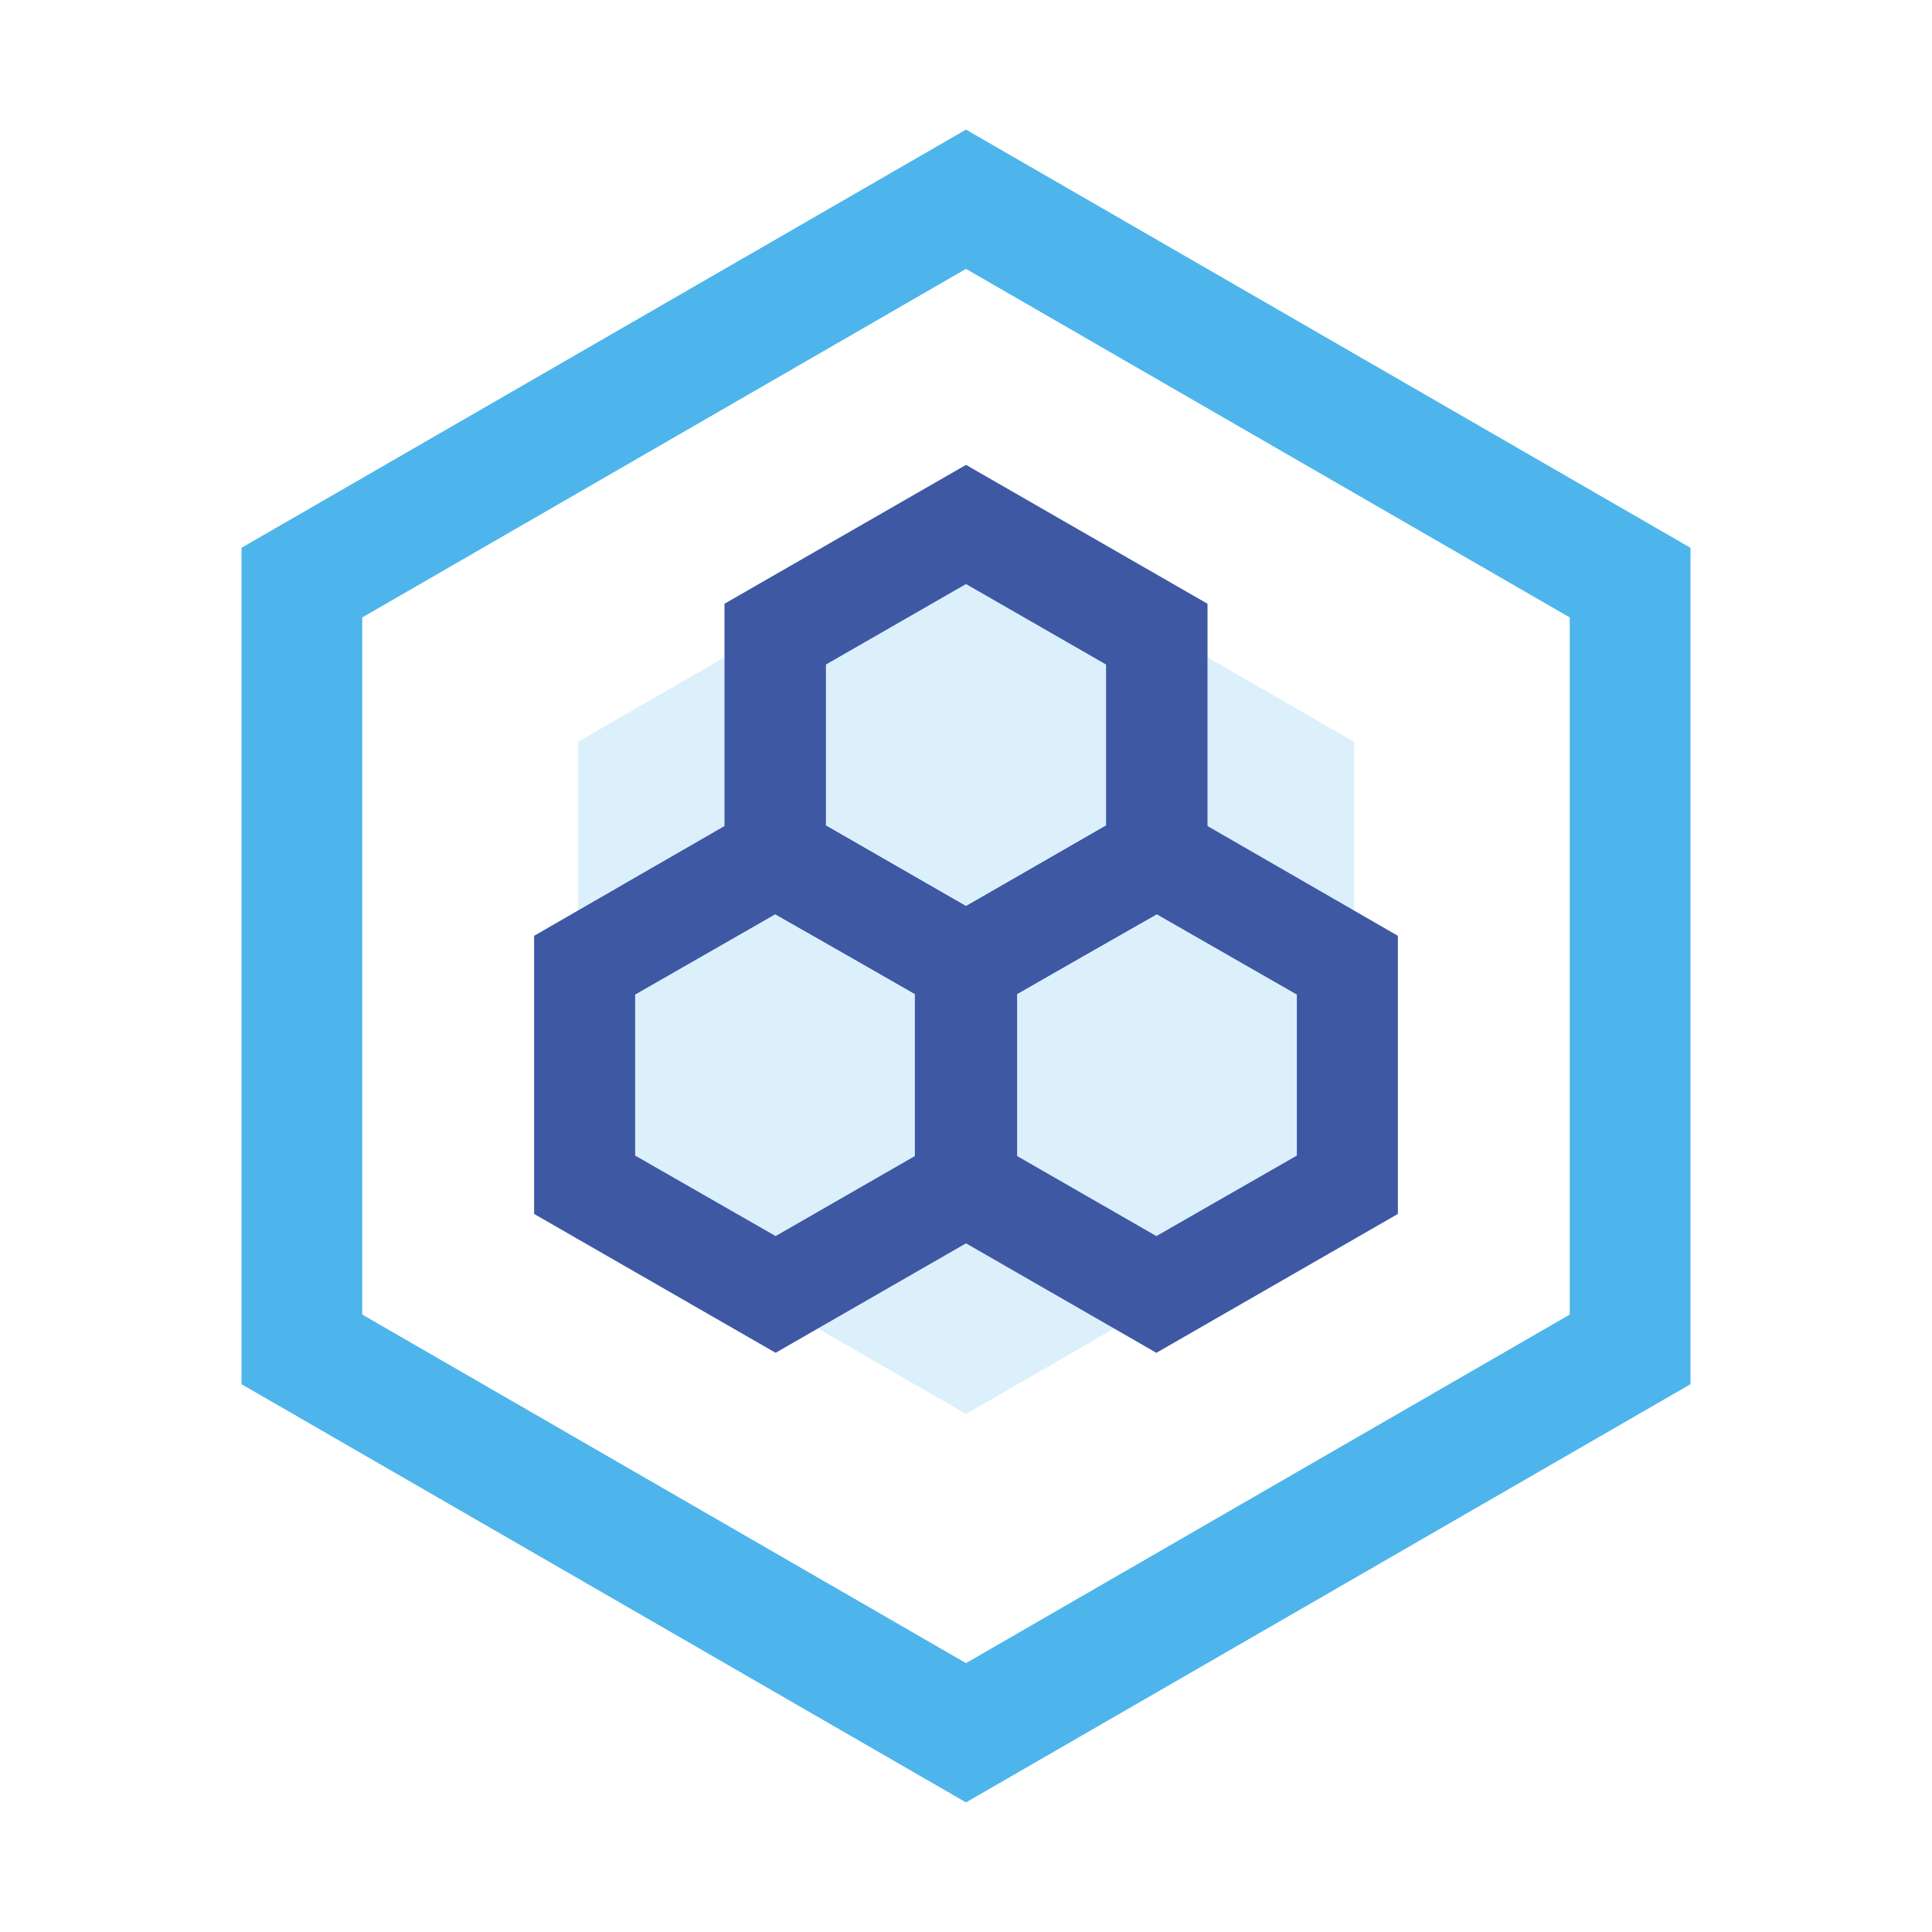
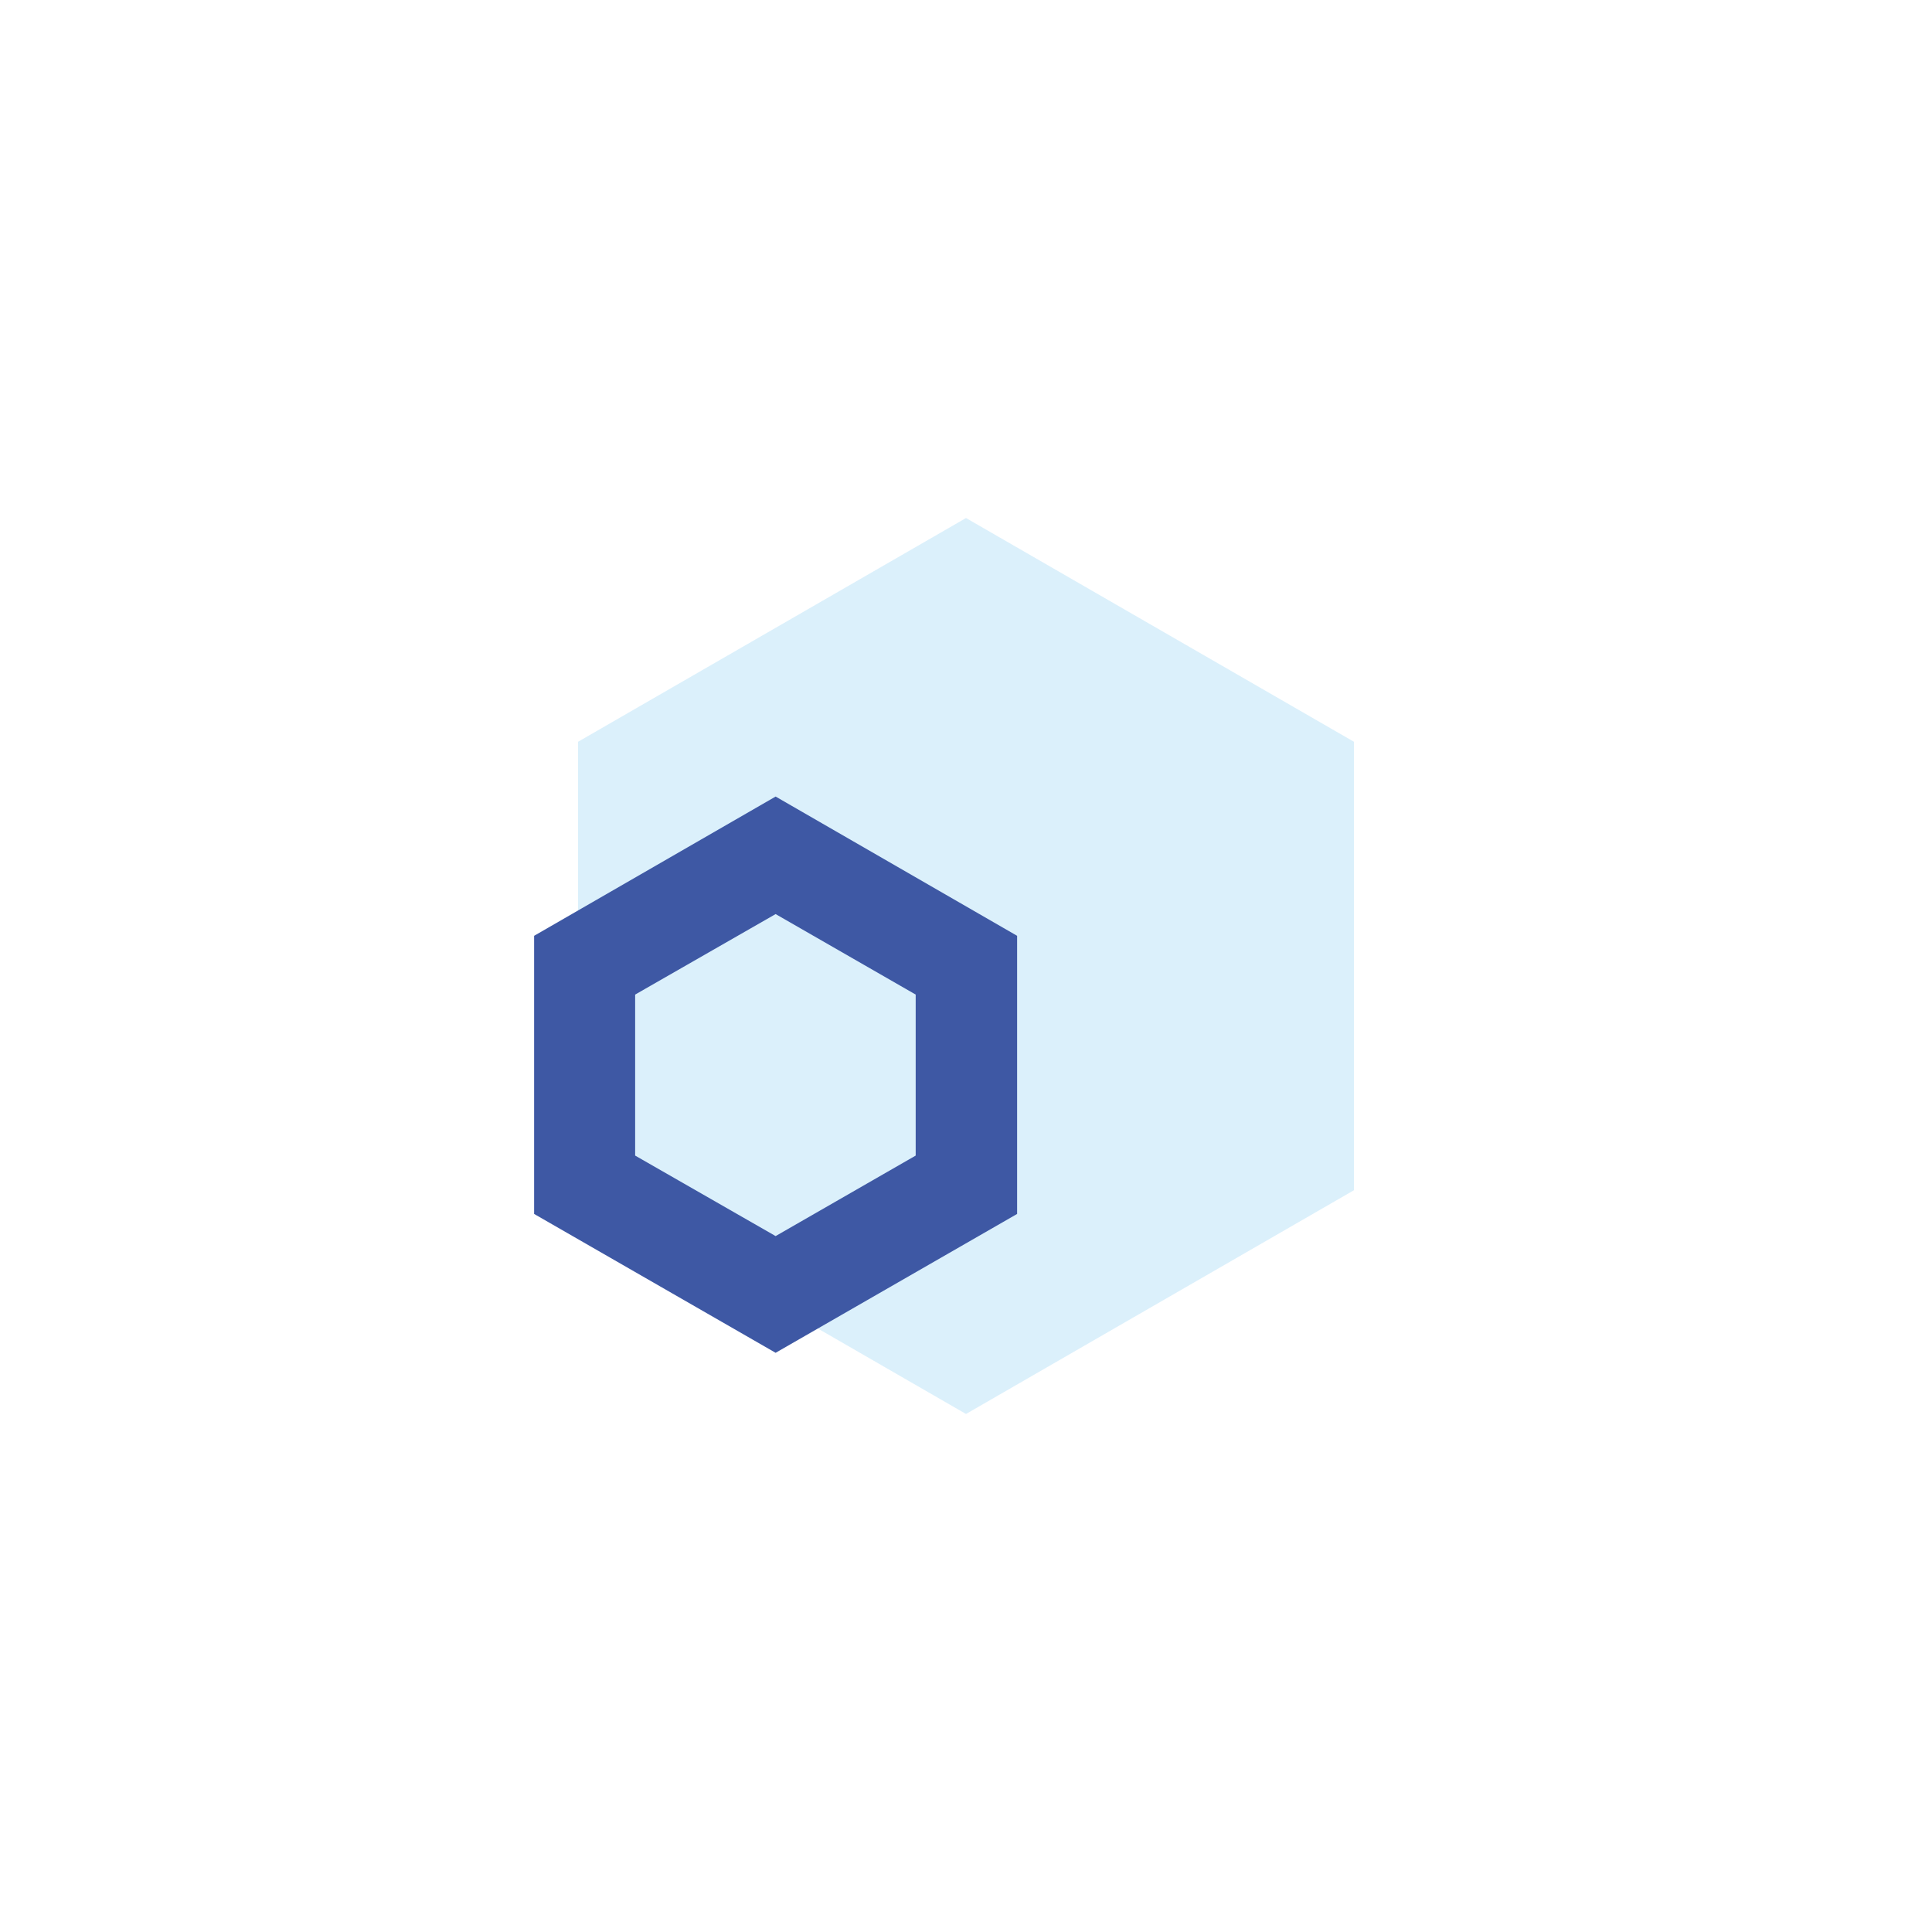
<svg xmlns="http://www.w3.org/2000/svg" id="图层_1" data-name="图层 1" viewBox="0 0 48 48">
  <defs>
    <style>.cls-1{opacity:0.2;}.cls-2{fill:#4db5ec;}.cls-3{fill:#3e58a4;}</style>
  </defs>
  <title>多集群纳管</title>
  <g class="cls-1">
    <polygon class="cls-2" points="33.64 29.57 33.64 18.43 24 12.87 14.36 18.43 14.36 29.57 24 35.13 33.64 29.57" />
  </g>
-   <path class="cls-2" d="M24,44.78,6,34.39V13.61L24,3.22,42,13.61V34.39ZM9,32.66l15,8.66,15-8.66V15.34L24,6.68,9,15.34Z" />
-   <path class="cls-3" d="M24,25.41,18,22V15l6-3.45L30,15V22Zm-3.48-4.9,3.48,2,3.48-2v-4l-3.48-2-3.48,2Z" />
  <path class="cls-3" d="M19.27,33.61l-6-3.45V23.25l6-3.46,6,3.46v6.91Zm-3.49-4.9,3.49,2,3.48-2v-4l-3.48-2-3.49,2Z" />
-   <path class="cls-3" d="M28.73,33.61l-6-3.45V23.25l6-3.46,6,3.46v6.91Zm-3.48-4.9,3.48,2,3.49-2v-4l-3.49-2-3.48,2Z" />
</svg>